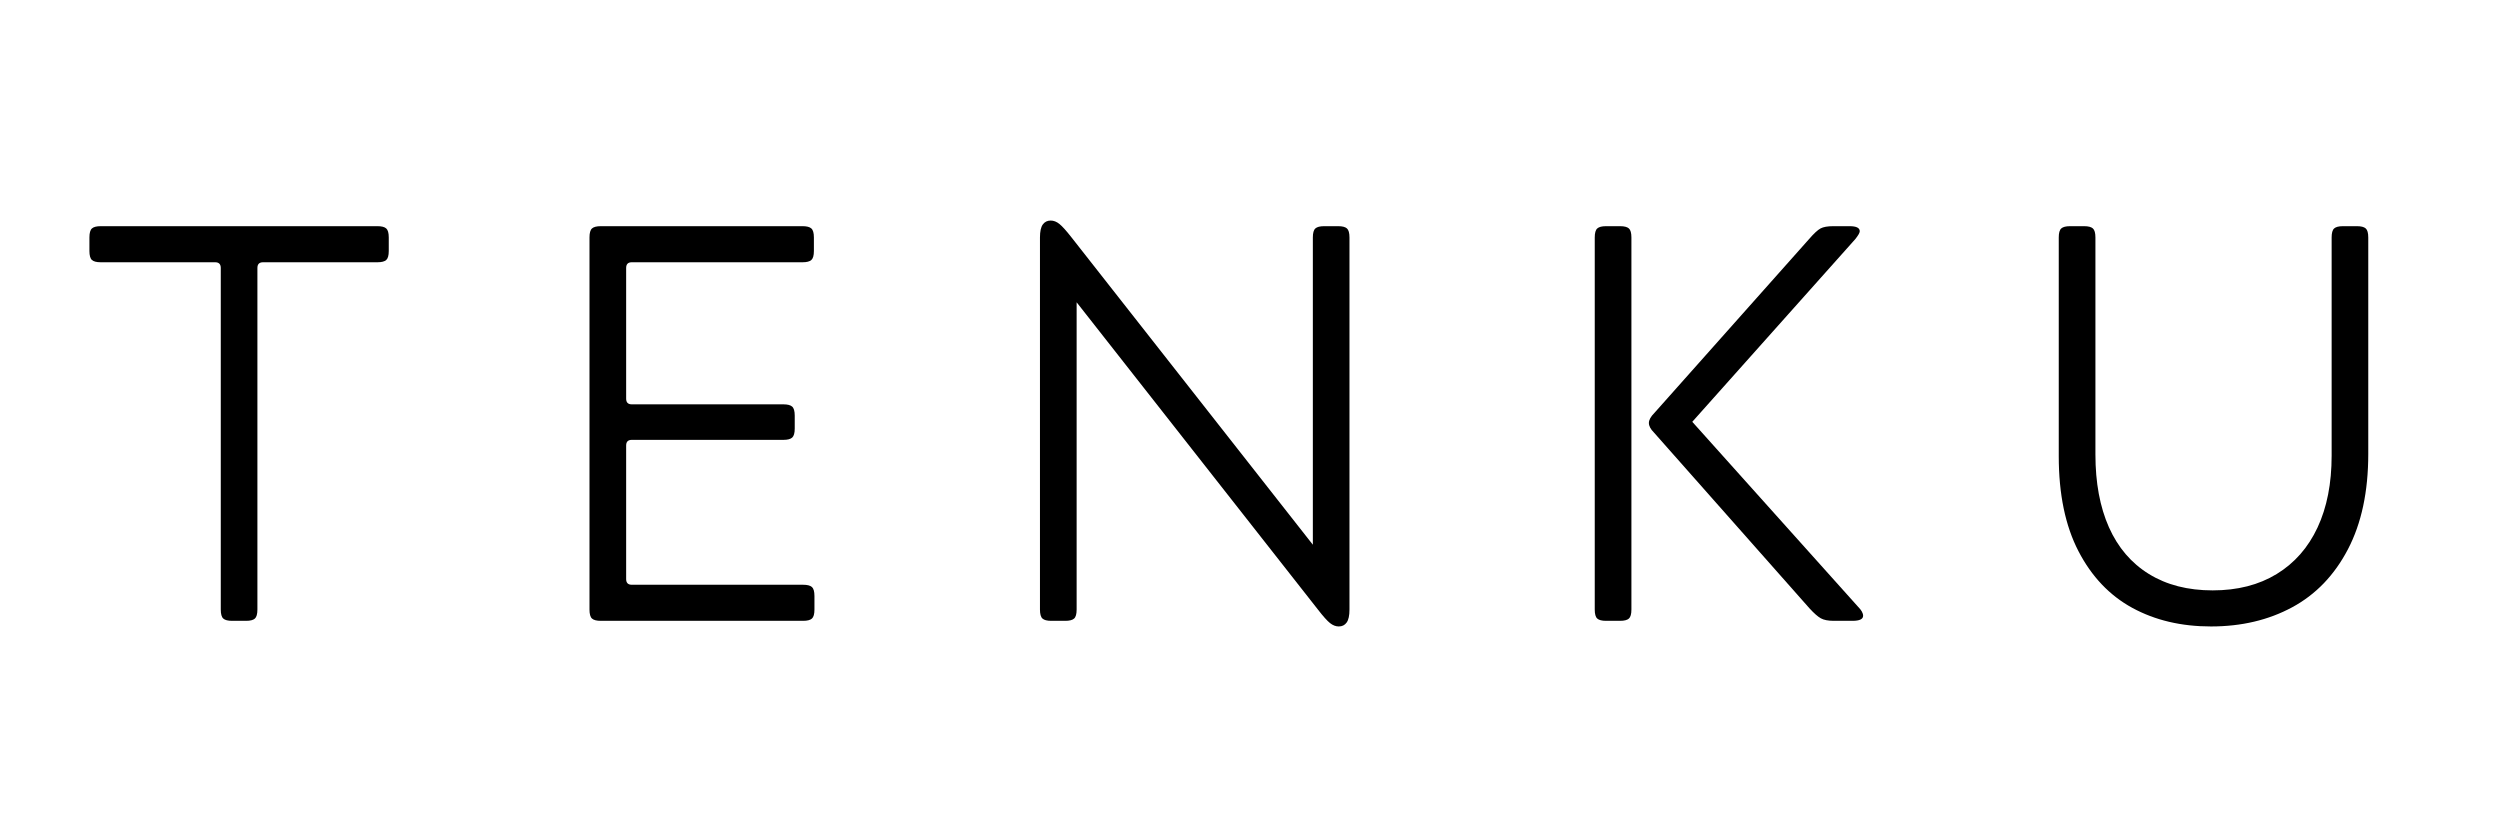
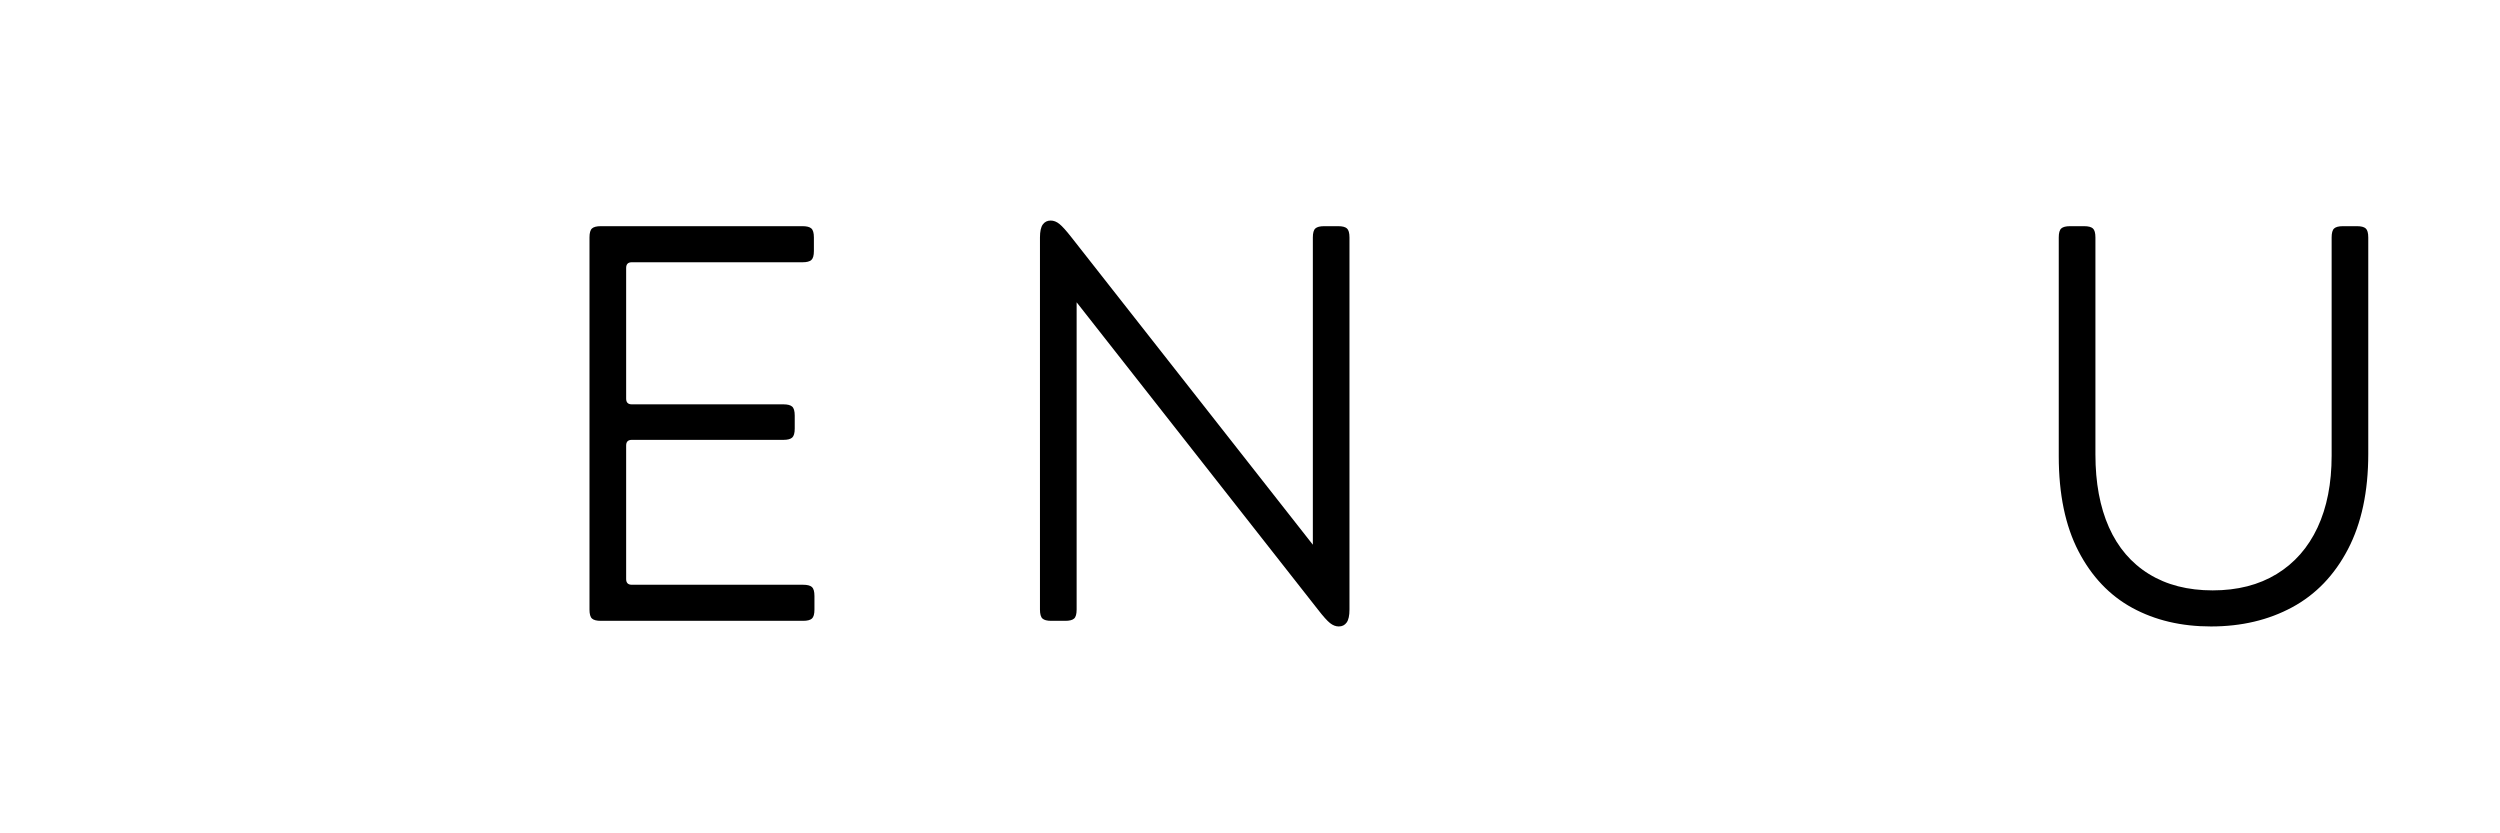
<svg xmlns="http://www.w3.org/2000/svg" version="1.0" preserveAspectRatio="xMidYMid meet" height="500" viewBox="0 0 1125 375" zoomAndPan="magnify" width="1500">
  <defs>
    <g />
  </defs>
  <g fill-opacity="1" fill="#000000">
    <g transform="translate(36.426, 279.375)">
      <g>
-         <path d="M 138.516 -166.422 C 138.516 -164.398 138.133 -163.051 137.375 -162.375 C 136.613 -161.695 135.305 -161.359 133.453 -161.359 L 81.953 -161.359 C 80.254 -161.359 79.406 -160.508 79.406 -158.812 L 79.406 -5.078 C 79.406 -3.047 79.023 -1.691 78.266 -1.016 C 77.504 -0.336 76.191 0 74.328 0 L 68 0 C 66.133 0 64.82 -0.336 64.062 -1.016 C 63.301 -1.691 62.922 -3.047 62.922 -5.078 L 62.922 -158.812 C 62.922 -160.508 62.07 -161.359 60.375 -161.359 L 8.875 -161.359 C 7.02 -161.359 5.711 -161.695 4.953 -162.375 C 4.191 -163.051 3.812 -164.398 3.812 -166.422 L 3.812 -172.516 C 3.812 -174.547 4.191 -175.898 4.953 -176.578 C 5.711 -177.254 7.02 -177.594 8.875 -177.594 L 133.453 -177.594 C 135.305 -177.594 136.613 -177.254 137.375 -176.578 C 138.133 -175.898 138.516 -174.547 138.516 -172.516 Z M 138.516 -166.422" />
-       </g>
+         </g>
    </g>
  </g>
  <g fill-opacity="1" fill="#000000">
    <g transform="translate(241.425, 279.375)">
      <g>
        <path d="M 120 -16.234 C 121.863 -16.234 123.176 -15.895 123.938 -15.219 C 124.695 -14.539 125.078 -13.188 125.078 -11.156 L 125.078 -5.078 C 125.078 -3.047 124.695 -1.691 123.938 -1.016 C 123.176 -0.336 121.863 0 120 0 L 28.922 0 C 27.055 0 25.742 -0.336 24.984 -1.016 C 24.223 -1.691 23.844 -3.047 23.844 -5.078 L 23.844 -172.516 C 23.844 -174.547 24.223 -175.898 24.984 -176.578 C 25.742 -177.254 27.055 -177.594 28.922 -177.594 L 119.75 -177.594 C 121.602 -177.594 122.91 -177.254 123.672 -176.578 C 124.441 -175.898 124.828 -174.547 124.828 -172.516 L 124.828 -166.422 C 124.828 -164.398 124.441 -163.051 123.672 -162.375 C 122.91 -161.695 121.602 -161.359 119.75 -161.359 L 42.875 -161.359 C 41.188 -161.359 40.344 -160.508 40.344 -158.812 L 40.344 -99.953 C 40.344 -98.266 41.188 -97.422 42.875 -97.422 L 111.125 -97.422 C 112.977 -97.422 114.285 -97.082 115.047 -96.406 C 115.816 -95.727 116.203 -94.375 116.203 -92.344 L 116.203 -86.516 C 116.203 -84.484 115.816 -83.129 115.047 -82.453 C 114.285 -81.773 112.977 -81.438 111.125 -81.438 L 42.875 -81.438 C 41.188 -81.438 40.344 -80.594 40.344 -78.906 L 40.344 -18.781 C 40.344 -17.082 41.188 -16.234 42.875 -16.234 Z M 120 -16.234" />
      </g>
    </g>
  </g>
  <g fill-opacity="1" fill="#000000">
    <g transform="translate(444.14, 279.375)">
      <g>
        <path d="M 146.641 -172.516 C 146.641 -174.547 147.02 -175.898 147.781 -176.578 C 148.539 -177.254 149.852 -177.594 151.719 -177.594 L 158.062 -177.594 C 159.914 -177.594 161.223 -177.254 161.984 -176.578 C 162.742 -175.898 163.125 -174.547 163.125 -172.516 L 163.125 -5.078 C 163.125 -2.367 162.703 -0.426 161.859 0.75 C 161.016 1.938 159.832 2.531 158.312 2.531 C 156.957 2.531 155.645 2.023 154.375 1.016 C 153.102 0.004 151.285 -2.023 148.922 -5.078 L 40.344 -143.344 L 40.344 -5.078 C 40.344 -3.047 39.961 -1.691 39.203 -1.016 C 38.441 -0.336 37.129 0 35.266 0 L 28.922 0 C 27.055 0 25.742 -0.336 24.984 -1.016 C 24.223 -1.691 23.844 -3.047 23.844 -5.078 L 23.844 -172.516 C 23.844 -175.223 24.266 -177.164 25.109 -178.344 C 25.961 -179.531 27.148 -180.125 28.672 -180.125 C 30.023 -180.125 31.332 -179.613 32.594 -178.594 C 33.863 -177.582 35.688 -175.555 38.062 -172.516 L 146.641 -34.25 Z M 146.641 -172.516" />
      </g>
    </g>
  </g>
  <g fill-opacity="1" fill="#000000">
    <g transform="translate(693.792, 279.375)">
      <g>
-         <path d="M 40.344 -5.078 C 40.344 -3.047 39.961 -1.691 39.203 -1.016 C 38.441 -0.336 37.129 0 35.266 0 L 28.922 0 C 27.055 0 25.742 -0.336 24.984 -1.016 C 24.223 -1.691 23.844 -3.047 23.844 -5.078 L 23.844 -172.516 C 23.844 -174.547 24.223 -175.898 24.984 -176.578 C 25.742 -177.254 27.055 -177.594 28.922 -177.594 L 35.266 -177.594 C 37.129 -177.594 38.441 -177.254 39.203 -176.578 C 39.961 -175.898 40.344 -174.547 40.344 -172.516 Z M 120.25 -171.75 C 122.445 -174.289 124.18 -175.898 125.453 -176.578 C 126.723 -177.254 128.629 -177.594 131.172 -177.594 L 138.516 -177.594 C 141.566 -177.594 143.094 -176.832 143.094 -175.312 C 143.094 -174.633 142.414 -173.445 141.062 -171.75 L 67.734 -89.562 L 142.328 -6.344 C 143.848 -4.82 144.609 -3.469 144.609 -2.281 C 144.609 -0.758 143.004 0 139.797 0 L 131.422 0 C 128.879 0 126.93 -0.379 125.578 -1.141 C 124.223 -1.898 122.535 -3.379 120.516 -5.578 L 50.484 -84.734 C 48.961 -86.254 48.203 -87.691 48.203 -89.047 C 48.203 -90.398 49.047 -91.922 50.734 -93.609 Z M 120.25 -171.75" />
-       </g>
+         </g>
    </g>
  </g>
  <g fill-opacity="1" fill="#000000">
    <g transform="translate(903.611, 279.375)">
      <g>
        <path d="M 162.109 -75.094 C 162.109 -58.176 159.062 -43.883 152.969 -32.219 C 146.883 -20.551 138.516 -11.844 127.859 -6.094 C 117.211 -0.344 105.035 2.531 91.328 2.531 C 77.973 2.531 66.176 -0.254 55.938 -5.828 C 45.707 -11.41 37.629 -19.91 31.703 -31.328 C 25.785 -42.742 22.828 -56.992 22.828 -74.078 L 22.828 -172.516 C 22.828 -174.547 23.207 -175.898 23.969 -176.578 C 24.727 -177.254 26.039 -177.594 27.906 -177.594 L 34.25 -177.594 C 36.113 -177.594 37.426 -177.254 38.188 -176.578 C 38.945 -175.898 39.328 -174.547 39.328 -172.516 L 39.328 -74.844 C 39.328 -62.156 41.352 -51.242 45.406 -42.109 C 49.469 -32.984 55.473 -25.969 63.422 -21.062 C 71.367 -16.156 80.926 -13.703 92.094 -13.703 C 103.258 -13.703 112.859 -16.156 120.891 -21.062 C 128.922 -25.969 135.051 -32.941 139.281 -41.984 C 143.508 -51.035 145.625 -61.816 145.625 -74.328 L 145.625 -172.516 C 145.625 -174.547 146.004 -175.898 146.766 -176.578 C 147.523 -177.254 148.836 -177.594 150.703 -177.594 L 157.047 -177.594 C 158.898 -177.594 160.207 -177.254 160.969 -176.578 C 161.727 -175.898 162.109 -174.547 162.109 -172.516 Z M 162.109 -75.094" />
      </g>
    </g>
  </g>
</svg>